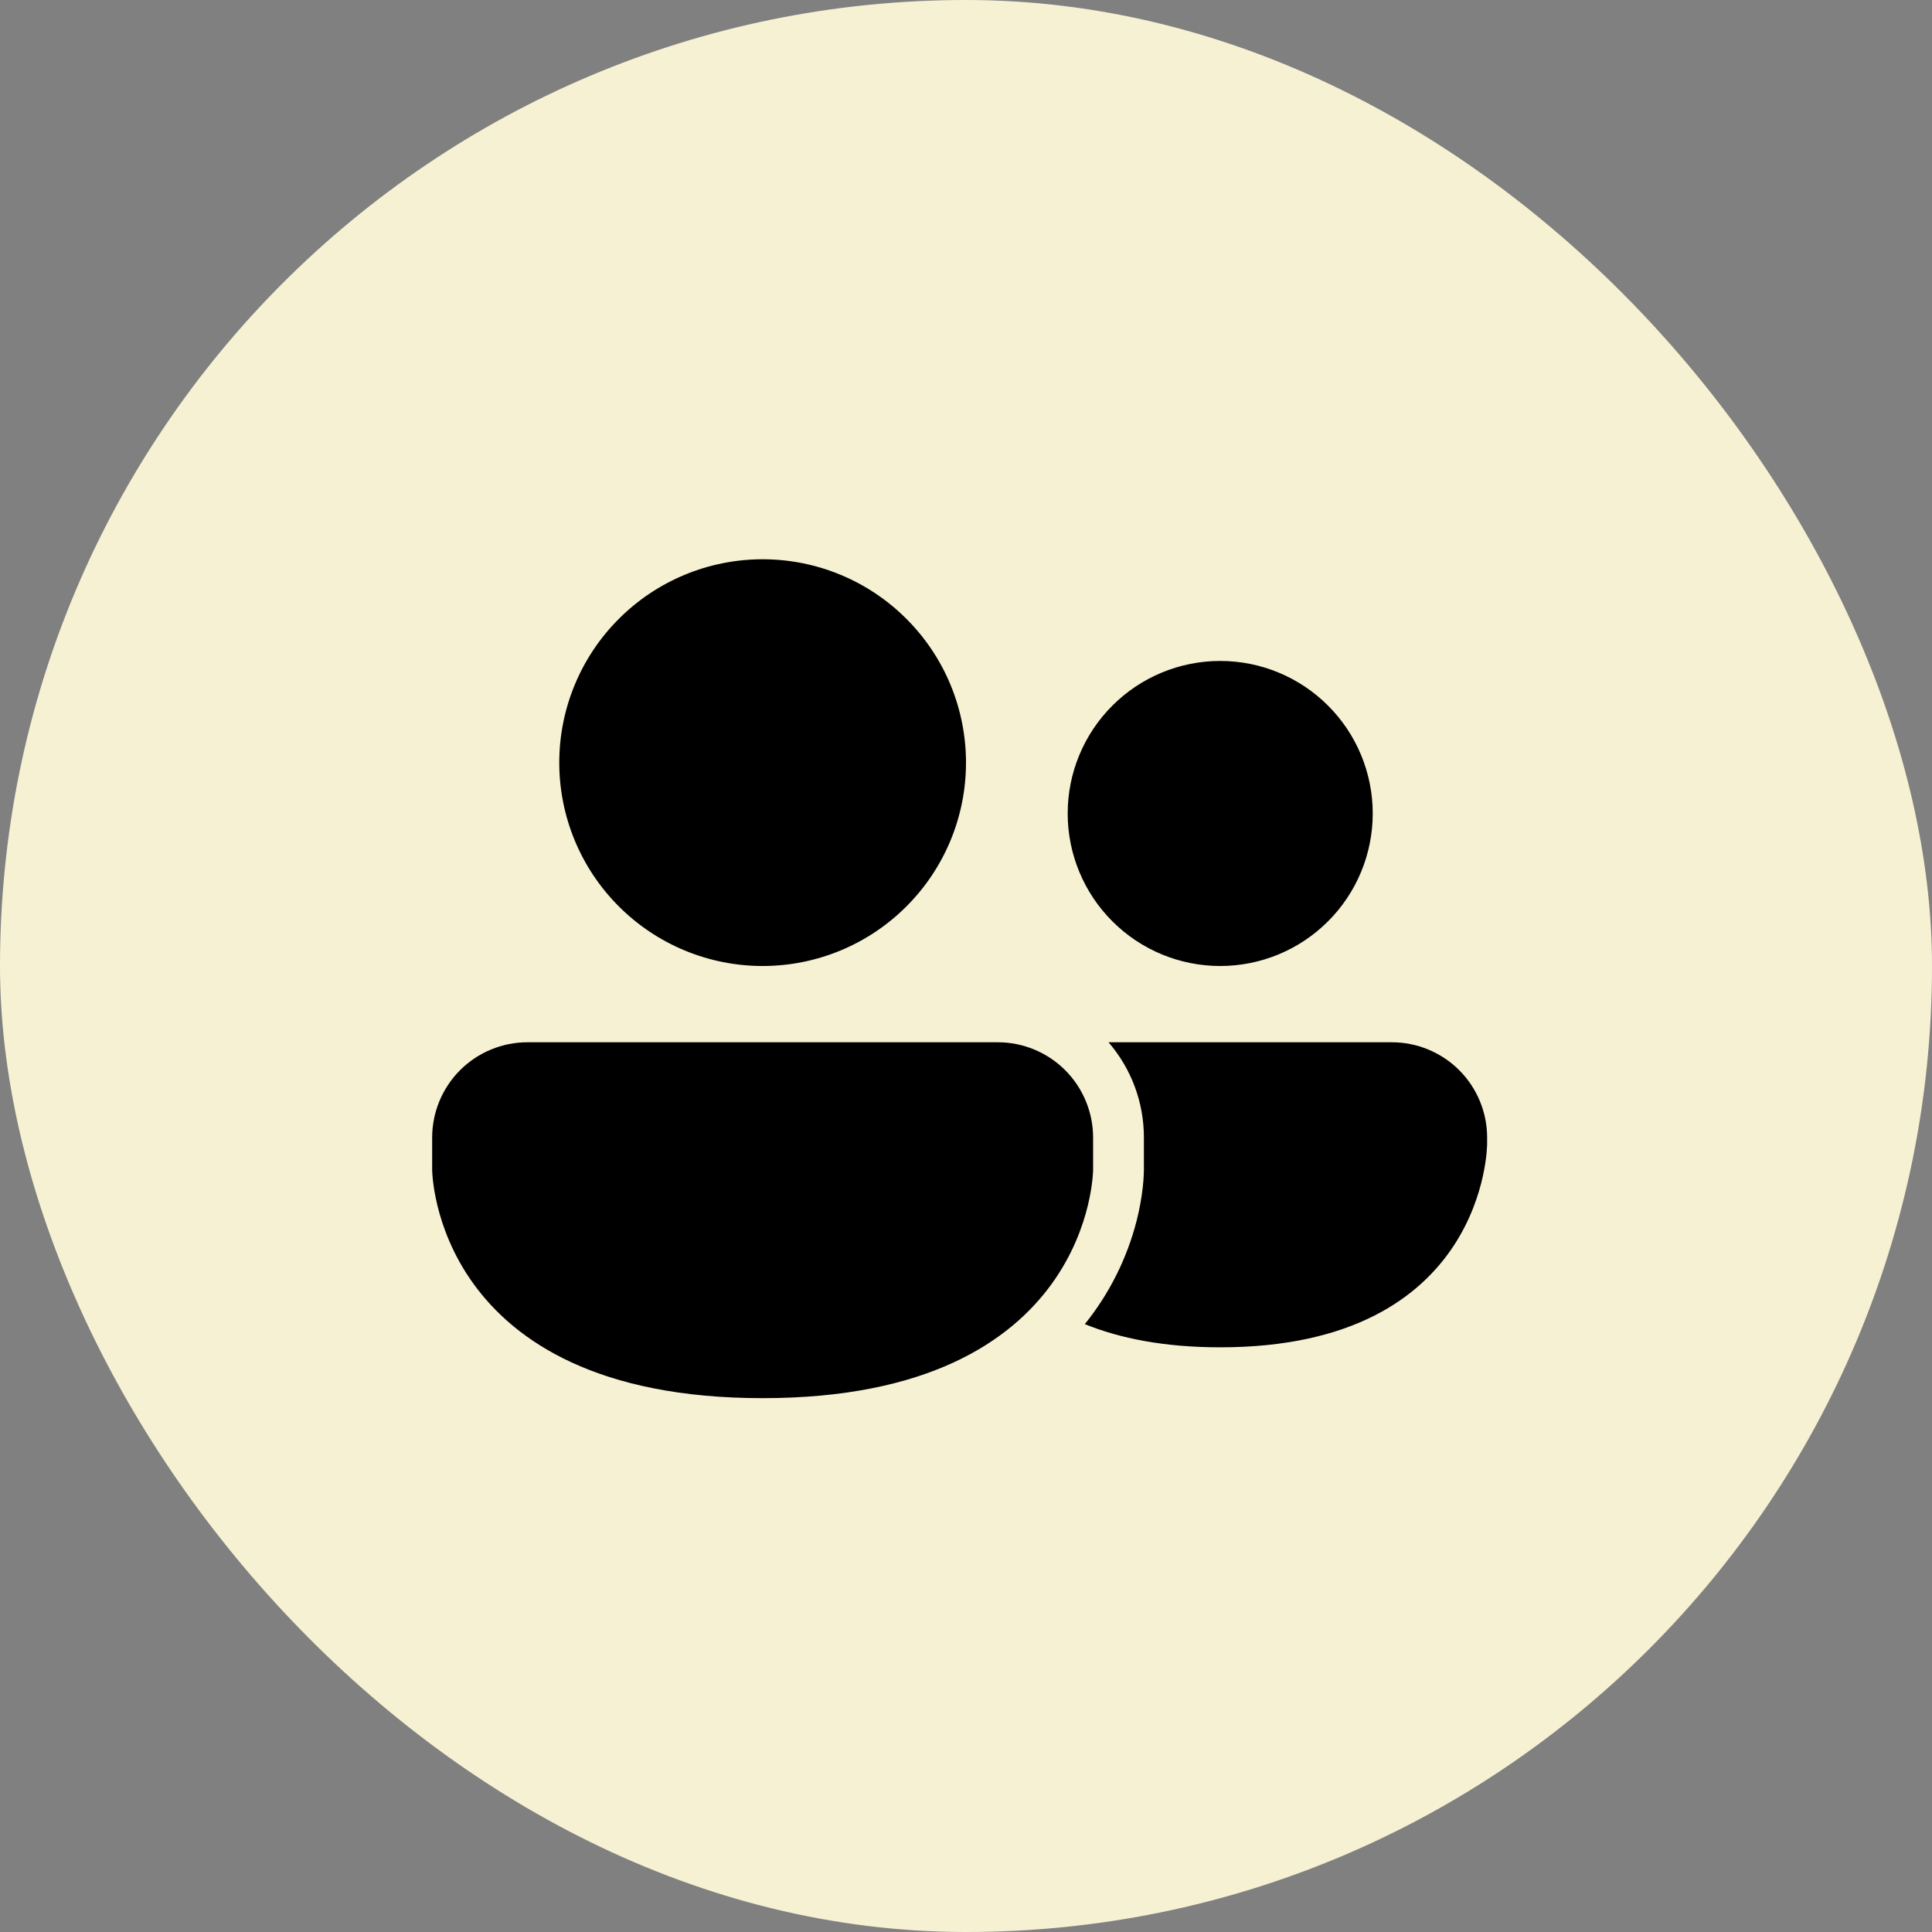
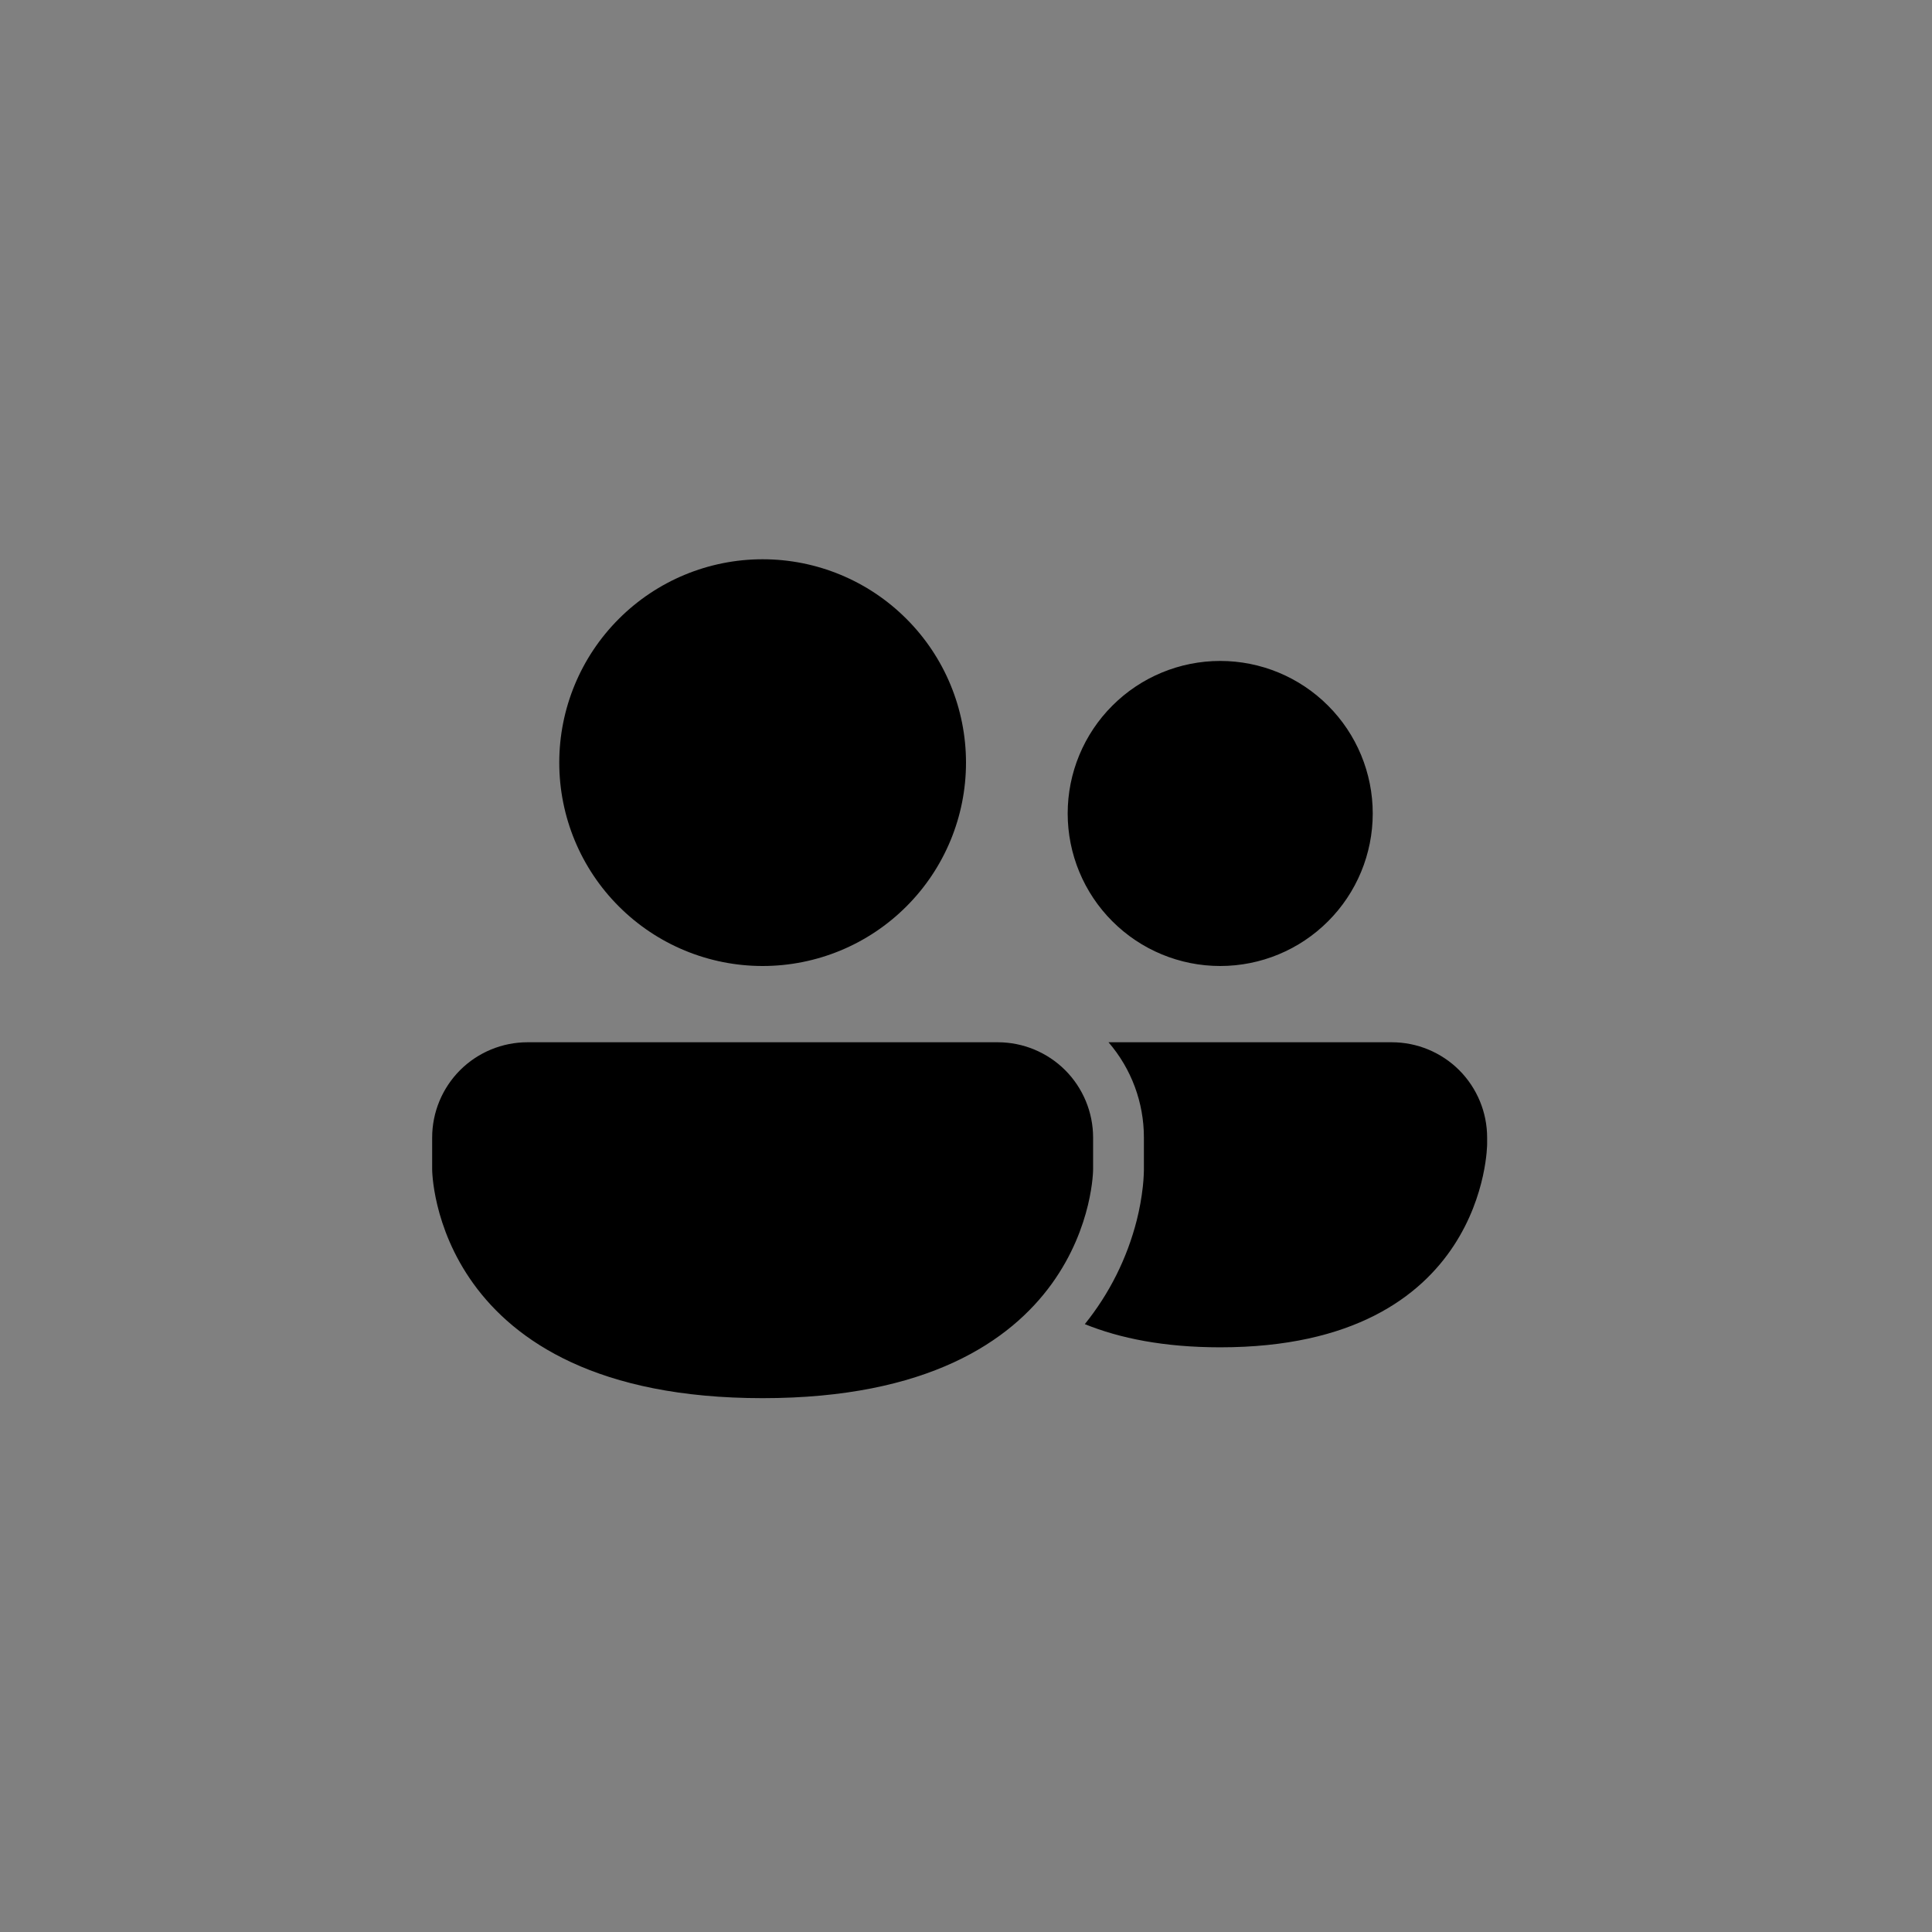
<svg xmlns="http://www.w3.org/2000/svg" width="38" height="38" viewBox="0 0 38 38" fill="none">
  <rect x="0" y="0" width="38" height="38" fill="#808080" stroke="none" />
-   <rect width="38" height="38" rx="19" fill="#F7F1D3" />
  <path d="M15 19C16.061 19 17.078 18.579 17.828 17.828C18.579 17.078 19 16.061 19 15C19 13.939 18.579 12.922 17.828 12.172C17.078 11.421 16.061 11 15 11C13.939 11 12.922 11.421 12.172 12.172C11.421 12.922 11 13.939 11 15C11 16.061 11.421 17.078 12.172 17.828C12.922 18.579 13.939 19 15 19ZM24 19C24.796 19 25.559 18.684 26.121 18.121C26.684 17.559 27 16.796 27 16C27 15.204 26.684 14.441 26.121 13.879C25.559 13.316 24.796 13 24 13C23.204 13 22.441 13.316 21.879 13.879C21.316 14.441 21 15.204 21 16C21 16.796 21.316 17.559 21.879 18.121C22.441 18.684 23.204 19 24 19ZM10.375 20.5C9.878 20.5 9.401 20.698 9.049 21.049C8.698 21.401 8.5 21.878 8.5 22.375V23C8.5 23 8.5 27.5 15 27.5C21.5 27.5 21.5 23 21.5 23V22.375C21.5 21.878 21.302 21.401 20.951 21.049C20.599 20.698 20.122 20.5 19.625 20.5H10.375ZM21.337 26.044C22.025 26.323 22.896 26.5 24 26.5C29.25 26.5 29.25 22.5 29.25 22.5V22.375C29.25 21.878 29.052 21.401 28.701 21.049C28.349 20.698 27.872 20.5 27.375 20.5H21.803C22.253 21.021 22.5 21.687 22.499 22.375V23.023L22.498 23.051L22.495 23.126C22.493 23.184 22.487 23.255 22.478 23.341C22.453 23.564 22.413 23.786 22.358 24.003C22.168 24.749 21.82 25.445 21.337 26.044Z" fill="black" />
</svg>